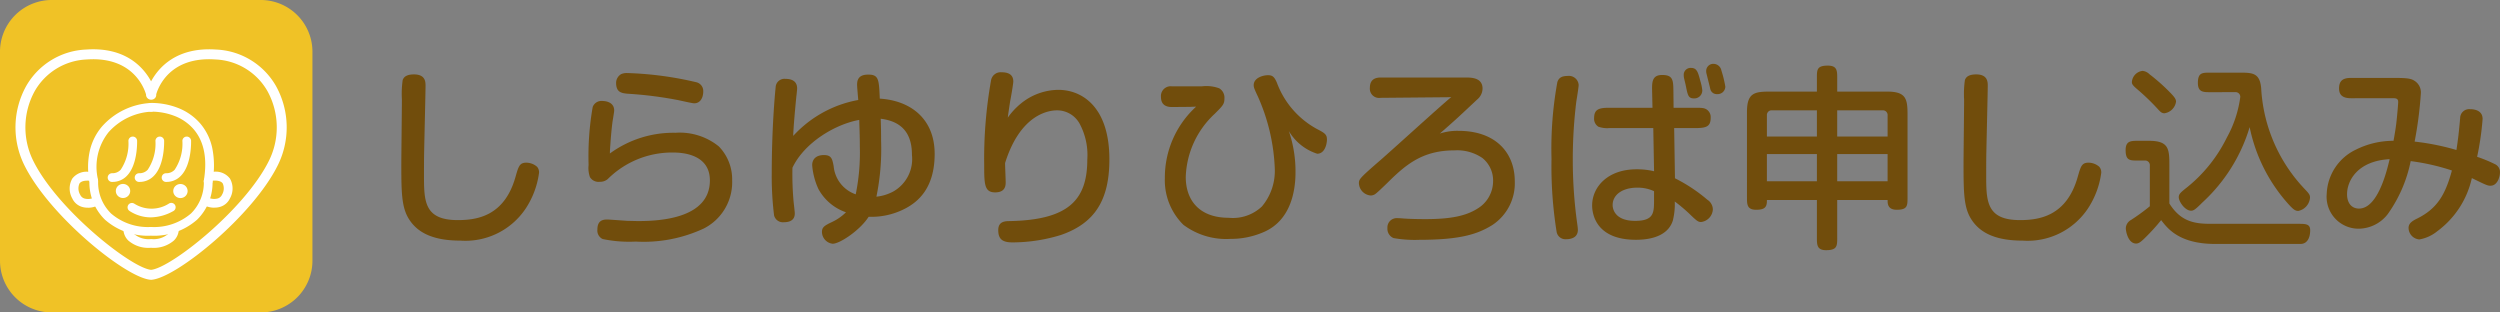
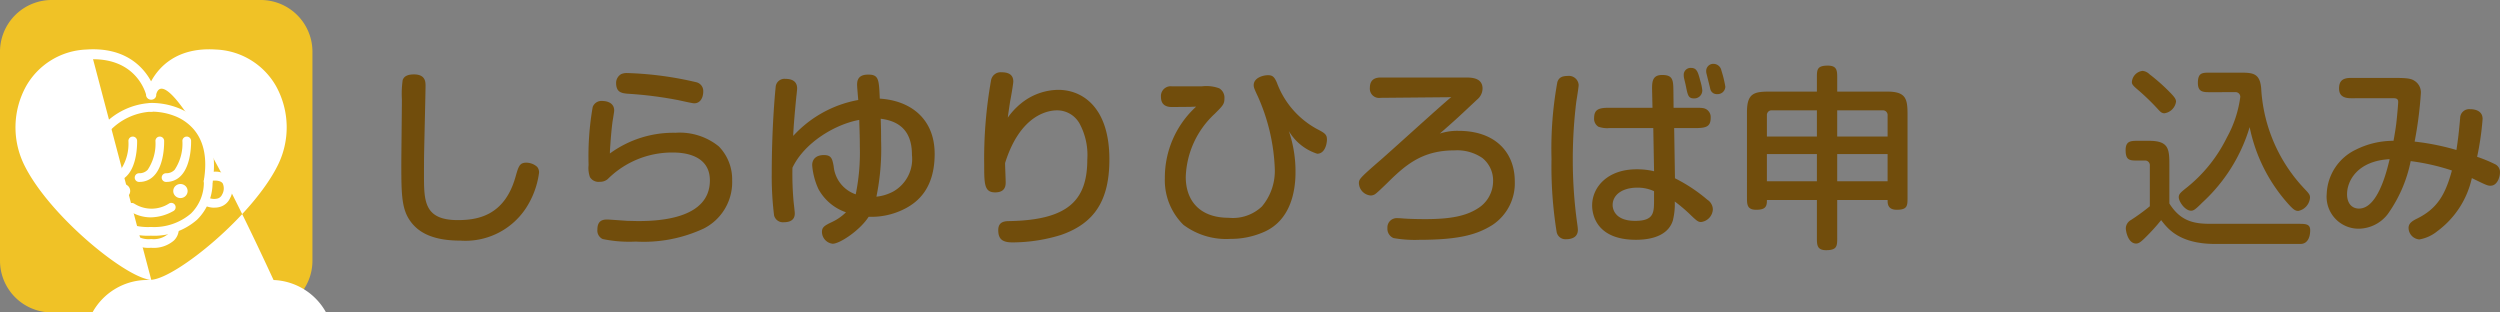
<svg xmlns="http://www.w3.org/2000/svg" id="hiroba_banner" width="256.047" height="32" viewBox="0 0 256.047 32">
  <rect x="0" y="0" width="256.047" height="32" fill="#808080" stroke="none" />
  <defs>
    <clipPath id="clip-path">
      <rect id="長方形_1" data-name="長方形 1" width="256.047" height="32" fill="none" />
    </clipPath>
  </defs>
  <g id="グループ_1" data-name="グループ 1" clip-path="url(#clip-path)">
    <path id="パス_1" data-name="パス 1" d="M26.715,32H5.285A5.3,5.3,0,0,1,0,26.715V5.285A5.3,5.3,0,0,1,5.285,0h21.43A5.3,5.3,0,0,1,32,5.285v21.43A5.3,5.3,0,0,1,26.715,32" fill="#f0c226" />
    <path id="パス_2" data-name="パス 2" d="M15.458,24.138a6.635,6.635,0,0,1-4.7-1.631,5.321,5.321,0,0,1-1.6-3.958.447.447,0,0,1,.893,0,4.451,4.451,0,0,0,1.321,3.314,5.771,5.771,0,0,0,4.081,1.383,5.812,5.812,0,0,0,4.11-1.383,4.452,4.452,0,0,0,1.314-3.314.446.446,0,0,1,.892,0,5.322,5.322,0,0,1-1.59,3.958,6.672,6.672,0,0,1-4.726,1.631" fill="#fff" />
    <path id="パス_3" data-name="パス 3" d="M8.993,21.272a1.991,1.991,0,0,1-.648-.1,1.607,1.607,0,0,1-.943-.849,2.05,2.05,0,0,1,0-2.029,1.834,1.834,0,0,1,1.79-.677.446.446,0,1,1-.06.89c-.347-.024-.8.007-.992.288a1.251,1.251,0,0,0,.07,1.144.713.713,0,0,0,.428.389,1.392,1.392,0,0,0,.966-.077.446.446,0,1,1,.4.8,2.336,2.336,0,0,1-1.006.227" fill="#fff" />
    <path id="パス_4" data-name="パス 4" d="M21.955,21.272a2.336,2.336,0,0,1-1.006-.227.446.446,0,0,1,.4-.8,1.392,1.392,0,0,0,.966.077.713.713,0,0,0,.428-.389,1.251,1.251,0,0,0,.07-1.144c-.191-.281-.645-.312-.992-.288a.446.446,0,0,1-.061-.89,1.835,1.835,0,0,1,1.791.677,2.05,2.05,0,0,1,0,2.029,1.607,1.607,0,0,1-.943.849,1.991,1.991,0,0,1-.648.1" fill="#fff" />
    <path id="パス_5" data-name="パス 5" d="M11.5,18.634h-.026a.446.446,0,0,1,.005-.892h.005a1.15,1.15,0,0,0,.876-.357,4.793,4.793,0,0,0,.792-2.951.446.446,0,0,1,.891-.03c0,.1.073,2.459-1.044,3.6a2.022,2.022,0,0,1-1.5.627" fill="#fff" />
    <path id="パス_6" data-name="パス 6" d="M14.268,18.634h-.026a.446.446,0,0,1,.005-.892h.005a1.148,1.148,0,0,0,.876-.357,4.793,4.793,0,0,0,.792-2.951.446.446,0,0,1,.891-.03c0,.1.073,2.459-1.044,3.6a2.022,2.022,0,0,1-1.5.627" fill="#fff" />
    <path id="パス_7" data-name="パス 7" d="M17.033,18.634h-.026a.446.446,0,0,1,0-.892h.005a1.146,1.146,0,0,0,.876-.357,4.793,4.793,0,0,0,.792-2.951.446.446,0,0,1,.891-.03c0,.1.073,2.459-1.044,3.6a2.022,2.022,0,0,1-1.5.627" fill="#fff" />
    <path id="パス_8" data-name="パス 8" d="M9.588,18.878a.445.445,0,0,1-.439-.372,7.688,7.688,0,0,1,.09-3.231,5.867,5.867,0,0,1,1.208-2.322,7.2,7.2,0,0,1,5.011-2.406h.013a.446.446,0,0,1,0,.892h-.011a6.318,6.318,0,0,0-4.331,2.091,5.68,5.68,0,0,0-1.1,4.828.446.446,0,0,1-.366.514.471.471,0,0,1-.074.006" fill="#fff" />
    <path id="パス_9" data-name="パス 9" d="M21.316,19.012a.462.462,0,0,1-.074-.006.446.446,0,0,1-.366-.514c.374-2.23.029-3.992-1.026-5.235a4.908,4.908,0,0,0-2.02-1.4,6.563,6.563,0,0,0-2.333-.421h-.018a.446.446,0,0,1,0-.892H15.5a7.484,7.484,0,0,1,2.654.48,5.783,5.783,0,0,1,2.38,1.653,5.709,5.709,0,0,1,1.2,2.46,9.1,9.1,0,0,1,.024,3.5.445.445,0,0,1-.439.372" fill="#fff" />
    <path id="パス_10" data-name="パス 10" d="M15.439,25.377a3.131,3.131,0,0,1-2.3-.744,1.654,1.654,0,0,1-.5-1.122l.891.012a.024.024,0,0,0,0-.01.792.792,0,0,0,.221.467,2.309,2.309,0,0,0,1.715.505h.039A2.294,2.294,0,0,0,17.2,23.98a.78.78,0,0,0,.22-.467v.01l.892-.012a1.654,1.654,0,0,1-.5,1.122,3.162,3.162,0,0,1-2.33.744h-.038" fill="#fff" />
    <path id="パス_11" data-name="パス 11" d="M15.431,22.263a3.972,3.972,0,0,1-2.158-.652.446.446,0,0,1,.478-.754,3.3,3.3,0,0,0,3.564-.016.446.446,0,1,1,.42.786,4.884,4.884,0,0,1-2.3.636" fill="#fff" />
    <path id="パス_12" data-name="パス 12" d="M12.078,20.069a.711.711,0,0,1,0-1.019.747.747,0,0,1,1.04,0,.709.709,0,0,1,0,1.019.747.747,0,0,1-1.04,0" fill="#fff" />
    <path id="パス_13" data-name="パス 13" d="M19,20.075a.711.711,0,0,0,0-1.019.747.747,0,0,0-1.04,0,.709.709,0,0,0,0,1.019.747.747,0,0,0,1.04,0" fill="#fff" />
-     <path id="パス_14" data-name="パス 14" d="M15.49,28.656h-.028c-2.475-.128-10.34-6.477-12.944-11.686a8.728,8.728,0,0,1,.155-8.143A7.423,7.423,0,0,1,8.819,5.074C12.86,4.79,14.7,6.9,15.474,8.331,16.252,6.9,18.088,4.8,22.13,5.074a7.423,7.423,0,0,1,6.145,3.752,8.722,8.722,0,0,1,.155,8.143c-2.57,5.142-10.266,11.394-12.844,11.678a.5.5,0,0,1-.1.009M9.528,6.068q-.307,0-.639.023a6.432,6.432,0,0,0-5.332,3.24,7.7,7.7,0,0,0-.129,7.183c2.5,5,10.04,10.945,12.046,11.122,2.006-.177,9.547-6.125,12.046-11.122a7.7,7.7,0,0,0-.129-7.183,6.43,6.43,0,0,0-5.331-3.24C17.43,5.767,16.218,8.9,16,9.66a.506.506,0,0,1-.111.372.543.543,0,0,1-.808,0,.534.534,0,0,1-.126-.366c-.213-.718-1.327-3.6-5.424-3.6" fill="#fff" />
+     <path id="パス_14" data-name="パス 14" d="M15.49,28.656h-.028c-2.475-.128-10.34-6.477-12.944-11.686a8.728,8.728,0,0,1,.155-8.143A7.423,7.423,0,0,1,8.819,5.074C12.86,4.79,14.7,6.9,15.474,8.331,16.252,6.9,18.088,4.8,22.13,5.074a7.423,7.423,0,0,1,6.145,3.752,8.722,8.722,0,0,1,.155,8.143c-2.57,5.142-10.266,11.394-12.844,11.678a.5.5,0,0,1-.1.009q-.307,0-.639.023a6.432,6.432,0,0,0-5.332,3.24,7.7,7.7,0,0,0-.129,7.183c2.5,5,10.04,10.945,12.046,11.122,2.006-.177,9.547-6.125,12.046-11.122a7.7,7.7,0,0,0-.129-7.183,6.43,6.43,0,0,0-5.331-3.24C17.43,5.767,16.218,8.9,16,9.66a.506.506,0,0,1-.111.372.543.543,0,0,1-.808,0,.534.534,0,0,1-.126-.366c-.213-.718-1.327-3.6-5.424-3.6" fill="#fff" />
    <path id="パス_15" data-name="パス 15" d="M43.584,8.761c0,.58-.12,5.581-.14,6.621-.02.88-.02,1.86-.02,2.5,0,2.7,0,4.66,3.461,4.66,1.96,0,4.761-.4,5.9-4.381.32-1.12.42-1.5,1.12-1.5a1.681,1.681,0,0,1,1.1.42.851.851,0,0,1,.2.641,8.734,8.734,0,0,1-1.38,3.66,7.427,7.427,0,0,1-6.681,3.261c-2.7,0-4.241-.76-5.122-2-.86-1.2-.919-2.621-.919-5.7,0-1.061.059-5.782.059-6.742a10.135,10.135,0,0,1,.08-2c.12-.339.42-.58,1.16-.58,1.16,0,1.181.761,1.181,1.141" fill="#714d0c" />
    <path id="パス_16" data-name="パス 16" d="M69.165,13.6A6.351,6.351,0,0,1,73.626,15a4.831,4.831,0,0,1,1.361,3.48,5.319,5.319,0,0,1-2.9,4.921,14.567,14.567,0,0,1-6.981,1.341,13.248,13.248,0,0,1-3.381-.261.949.949,0,0,1-.54-.96c0-.839.42-1.04,1-1.04.18,0,1.761.12,2.1.14.32,0,.74.02,1.12.02,2.381,0,7.3-.339,7.3-4.161,0-2.86-3.181-2.86-3.862-2.86a9.336,9.336,0,0,0-6.6,2.721,1.206,1.206,0,0,1-.821.28,1.031,1.031,0,0,1-1-.48,2.775,2.775,0,0,1-.139-1.241,29.229,29.229,0,0,1,.42-5.941.95.95,0,0,1,.94-.62c.58,0,1.261.219,1.261.98,0,.18-.181,1.14-.2,1.38-.121.96-.241,2.661-.241,3.021a11.01,11.01,0,0,1,6.7-2.121M63.644,7.58a1.45,1.45,0,0,1,.561-.1,35.068,35.068,0,0,1,7.1.94.922.922,0,0,1,.72.961c0,.62-.3,1.2-.92,1.2-.24,0-1.561-.32-1.82-.36A39.957,39.957,0,0,0,64.3,9.6c-.74-.06-1.2-.2-1.2-1.141a1.057,1.057,0,0,1,.54-.88" fill="#714d0c" />
    <path id="パス_17" data-name="パス 17" d="M87.785,8.641c0-.9.66-1,1.16-1,1.06,0,1.08.519,1.161,2.46,3.18.2,5.621,2.081,5.621,5.661,0,3.6-1.8,4.961-3.021,5.6a7.486,7.486,0,0,1-3.741.84c-.86,1.36-2.94,2.761-3.681,2.761a1.231,1.231,0,0,1-1.1-1.2c0-.5.26-.66,1.06-1.04a5.078,5.078,0,0,0,1.4-.981,5.1,5.1,0,0,1-2.821-2.381,7.138,7.138,0,0,1-.64-2.44c0-.7.5-1.04,1.2-1.04.78,0,.86.4,1,1.14a3.363,3.363,0,0,0,2.26,2.881,21.426,21.426,0,0,0,.42-4.882c0-1.08-.04-1.98-.06-2.74-2.521.46-5.642,2.361-6.842,4.9a31.79,31.79,0,0,0,.12,3.5c.021.18.12,1.02.12,1.18,0,.68-.5.9-1.12.9a.927.927,0,0,1-1-.7,32.1,32.1,0,0,1-.24-4.241c0-4.781.34-8.321.4-8.882a.9.9,0,0,1,1-.86c.661,0,1.2.24,1.2.981,0,.12-.06.7-.08.82-.1,1.02-.3,3.14-.321,4.041A11.9,11.9,0,0,1,87.9,10.241c-.02-.261-.12-1.36-.12-1.6m3.761,10.942a3.814,3.814,0,0,0,1.86-3.7c0-1.42-.38-3.381-3.2-3.721.021.6.04,1.181.04,2.261a24.3,24.3,0,0,1-.479,5.721,4.653,4.653,0,0,0,1.78-.56" fill="#714d0c" />
    <path id="パス_18" data-name="パス 18" d="M103,18.643c0,.32,0,1.061-1.08,1.061-1.1,0-1.12-.841-1.12-2.8a45.815,45.815,0,0,1,.7-8.662,1,1,0,0,1,1.08-.84c.88,0,1.2.38,1.2.94,0,.26-.259,1.74-.32,2.02-.04.261-.22,1.44-.24,1.68a7.191,7.191,0,0,1,1.341-1.44,6.142,6.142,0,0,1,3.84-1.4c2.38,0,5.221,1.7,5.221,7.122,0,4.18-1.5,6.541-4.961,7.741a16.878,16.878,0,0,1-4.961.761c-1.04,0-1.46-.341-1.46-1.261,0-.76.5-.92,1.1-.92,6.121-.1,8.021-2.181,8.021-6.321a6.779,6.779,0,0,0-.779-3.641,2.628,2.628,0,0,0-2.321-1.381c-1.14,0-3.841.66-5.322,5.4,0,.3.061,1.66.061,1.94" fill="#714d0c" />
    <path id="パス_19" data-name="パス 19" d="M120.024,10.961c-.761,0-1.12-.36-1.12-1.04a1,1,0,0,1,1.12-1.08h3.08a3.816,3.816,0,0,1,1.761.2,1.11,1.11,0,0,1,.54,1.041c0,.58-.16.74-1,1.58a9.2,9.2,0,0,0-2.961,6.461c0,2.461,1.461,4.182,4.4,4.182a4.315,4.315,0,0,0,3.4-1.16,5.642,5.642,0,0,0,1.32-3.822,19.882,19.882,0,0,0-1.761-7.5c-.359-.759-.4-.9-.4-1.1,0-.74.92-1.021,1.48-1.021.48,0,.66.22.9.781a8.9,8.9,0,0,0,4.121,4.741c.78.4,1,.559,1,1.059,0,.441-.2,1.461-1,1.461a5.22,5.22,0,0,1-2.9-2.32,12.82,12.82,0,0,1,.68,4.24c0,2.121-.6,4.9-3.16,6.062a8.381,8.381,0,0,1-3.5.74,7.31,7.31,0,0,1-4.821-1.44,6.413,6.413,0,0,1-1.9-4.8,9.827,9.827,0,0,1,3.2-7.3c-.339,0-.52.02-.68.02Z" fill="#714d0c" />
    <path id="パス_20" data-name="パス 20" d="M141.384,10.021A.945.945,0,0,1,140.3,9c0-.74.4-1.06,1.1-1.06h8.841c1.04,0,1.6.34,1.6,1.14a1.488,1.488,0,0,1-.561,1.121c-1.62,1.519-2.179,2.059-3.82,3.48a5.735,5.735,0,0,1,1.92-.28c3.841,0,5.762,2.28,5.762,5.161a5.122,5.122,0,0,1-2.321,4.5c-1.461.9-3.2,1.5-7.441,1.5a12.348,12.348,0,0,1-2.661-.18,1.028,1.028,0,0,1-.62-1.02.95.95,0,0,1,1-1.02c.16,0,.48.02.7.04.58.04,1.4.06,2.181.06,2.6,0,4.161-.32,5.38-1.1a3.285,3.285,0,0,0,1.561-2.78,2.945,2.945,0,0,0-1.1-2.381,4.577,4.577,0,0,0-2.861-.779c-3.341,0-5.041,1.519-6.941,3.4-.34.321-.92.9-1.18,1.08a.825.825,0,0,1-.461.14,1.314,1.314,0,0,1-1.2-1.26c0-.4.08-.52,2.18-2.341,1.181-1.019,6.2-5.6,7.283-6.481-.241.02-.481.02-.581.02Z" fill="#714d0c" />
    <path id="パス_21" data-name="パス 21" d="M161.684,8.7c0,.24-.2,1.461-.24,1.7a48.292,48.292,0,0,0-.361,5.9,47.194,47.194,0,0,0,.461,6.662,5.694,5.694,0,0,1,.06.581c0,.58-.38.959-1.24.959a.913.913,0,0,1-.941-.781,42.329,42.329,0,0,1-.519-7.462,37.946,37.946,0,0,1,.6-7.86c.141-.4.4-.62,1.061-.62a1,1,0,0,1,1.12.92m7.521.539c-.019-.9.04-1.559,1.04-1.559,1.081,0,1.121.52,1.141,1.559l.02,1.8h2.241c.68,0,.88.019,1.12.159a.932.932,0,0,1,.439.841c0,.9-.4,1.08-1.559,1.08h-2.181l.08,5.14a16.5,16.5,0,0,1,3.321,2.2,1.207,1.207,0,0,1,.56.98,1.37,1.37,0,0,1-1.2,1.3c-.3,0-.441-.1-1.221-.86a16.389,16.389,0,0,0-1.48-1.241,6.868,6.868,0,0,1-.2,1.961c-.4,1.26-1.7,1.96-3.781,1.96-3.981,0-4.481-2.5-4.481-3.52,0-1.84,1.541-3.7,4.561-3.7a7.687,7.687,0,0,1,1.781.2l-.08-4.42h-4.482a2.721,2.721,0,0,1-1.14-.14.958.958,0,0,1-.44-.86c0-.941.5-1.08,1.58-1.08h4.4Zm.2,10.343a3.936,3.936,0,0,0-1.721-.361c-1.54,0-2.521.741-2.521,1.781,0,.54.361,1.62,2.3,1.62s1.941-.84,1.941-2.16ZM174.147,8.3a4.6,4.6,0,0,1,.2.959.815.815,0,0,1-.82.821c-.62,0-.66-.28-.881-1.361-.02-.12-.14-.561-.18-.78a1.207,1.207,0,0,1-.019-.24.7.7,0,0,1,.779-.74c.58,0,.7.5.921,1.341m2.16-1.062a11.051,11.051,0,0,1,.4,1.642.787.787,0,0,1-.84.759.671.671,0,0,1-.7-.52c-.059-.26-.3-1.22-.4-1.621a.929.929,0,0,1-.021-.24.727.727,0,0,1,.761-.719.838.838,0,0,1,.8.7" fill="#714d0c" />
    <path id="パス_22" data-name="パス 22" d="M188.165,9.381h5.122c1.94,0,2.08.76,2.08,2.36v8.482c0,.841,0,1.261-1.1,1.261-.961,0-.94-.661-.94-1h-5.162v3.86c0,.84,0,1.28-1.14,1.28-.94,0-.94-.56-.94-1.28v-3.86h-5.121c.02.719-.2,1-1.1,1-.941,0-.941-.561-.941-1.261V11.461c0-1.96.781-2.08,2.381-2.08h4.781v-1.4c0-.841,0-1.261,1.12-1.261.96,0,.96.54.96,1.261Zm-2.08,4.6V11.3h-4.6a.48.48,0,0,0-.52.521v2.16Zm-5.121,4.581h5.121v-2.78h-5.121Zm7.2-4.581h5.162v-2.16a.481.481,0,0,0-.521-.521h-4.641Zm0,4.581h5.161v-2.78h-5.161Z" fill="#714d0c" />
-     <path id="パス_23" data-name="パス 23" d="M203.584,8.761c0,.58-.12,5.581-.14,6.621-.02.88-.02,1.86-.02,2.5,0,2.7,0,4.66,3.461,4.66,1.96,0,4.761-.4,5.9-4.381.32-1.12.42-1.5,1.12-1.5a1.681,1.681,0,0,1,1.1.42.851.851,0,0,1,.2.641,8.734,8.734,0,0,1-1.38,3.66,7.427,7.427,0,0,1-6.681,3.261c-2.7,0-4.241-.76-5.122-2-.86-1.2-.919-2.621-.919-5.7,0-1.061.059-5.782.059-6.742a10.135,10.135,0,0,1,.08-2c.12-.339.42-.58,1.16-.58,1.16,0,1.181.761,1.181,1.141" fill="#714d0c" />
    <path id="パス_24" data-name="パス 24" d="M222.184,20.843c1.16,1.841,2.541,2.081,4.242,2.081h8.941c.761,0,1.24,0,1.24.661,0,.7-.26,1.4-1,1.4h-8.721c-3.641,0-4.862-1.541-5.542-2.441a20.818,20.818,0,0,1-1.78,1.94c-.3.28-.52.461-.78.461-.82,0-1.061-1.24-1.061-1.581a1.019,1.019,0,0,1,.54-.84,20.706,20.706,0,0,0,1.921-1.4V16.962a.479.479,0,0,0-.52-.519h-.7c-.84,0-1.26,0-1.26-1.08,0-.941.559-.941,1.26-.941h1.14c1.96,0,2.08.781,2.08,2.38ZM219.444,7.26a1.15,1.15,0,0,1,.7.341,19.292,19.292,0,0,1,2.18,1.941c.44.46.541.639.541.879a1.4,1.4,0,0,1-1.181,1.18c-.219,0-.36-.079-.6-.34a23.2,23.2,0,0,0-2.12-2.06c-.521-.44-.62-.58-.62-.8a1.238,1.238,0,0,1,1.1-1.141m6.921,2.181c-.7,0-1.26,0-1.26-.94,0-1.06.44-1.06,1.26-1.06h3.061c1.28,0,2.02.04,2.161,1.58a16.231,16.231,0,0,0,4.421,10.3c.5.52.58.64.58.921a1.5,1.5,0,0,1-1.2,1.36c-.3,0-.5-.141-.96-.641a16.76,16.76,0,0,1-4.021-7.941,17.148,17.148,0,0,1-4.821,7.7c-.741.74-.92.861-1.18.861-.62,0-1.261-.941-1.261-1.38,0-.3.16-.46.681-.881a15.045,15.045,0,0,0,4.24-5.221,11.743,11.743,0,0,0,1.381-4.161.477.477,0,0,0-.52-.5Z" fill="#714d0c" />
    <path id="パス_25" data-name="パス 25" d="M240.783,10.061c-.9,0-1.219-.38-1.219-1,0-.8.4-1.08,1.219-1.08h4.381c1.24,0,1.74.04,2.1.28a1.4,1.4,0,0,1,.68,1.28,40.3,40.3,0,0,1-.64,4.961,24.95,24.95,0,0,1,4.281.86c.18-1.18.24-1.72.38-3.26a.924.924,0,0,1,1-.921c.721,0,1.3.28,1.3,1a28.906,28.906,0,0,1-.561,3.881,14.112,14.112,0,0,1,1.8.739.888.888,0,0,1,.54.841c0,.479-.261,1.38-.98,1.38-.26,0-.42-.06-1.441-.56-.18-.08-.32-.16-.46-.221a9.228,9.228,0,0,1-3.541,5.442,3.977,3.977,0,0,1-1.84.84,1.2,1.2,0,0,1-1.1-1.18c0-.481.4-.721.84-.94,2.081-1.021,2.921-2.441,3.6-4.942a22.513,22.513,0,0,0-4.222-.96,14.1,14.1,0,0,1-2.36,5.442,3.805,3.805,0,0,1-2.96,1.48,3.273,3.273,0,0,1-3.281-3.561,5.23,5.23,0,0,1,3-4.541,8.565,8.565,0,0,1,3.841-.9c.08-.42.24-1.341.3-1.921.08-.7.179-1.84.179-2.08,0-.3-.22-.36-.46-.36Zm-.4,9.822c0,1.021.561,1.48,1.221,1.48,1.921,0,2.841-3.8,3.14-5.061-3.32.181-4.361,2.241-4.361,3.581" fill="#714d0c" />
  </g>
</svg>